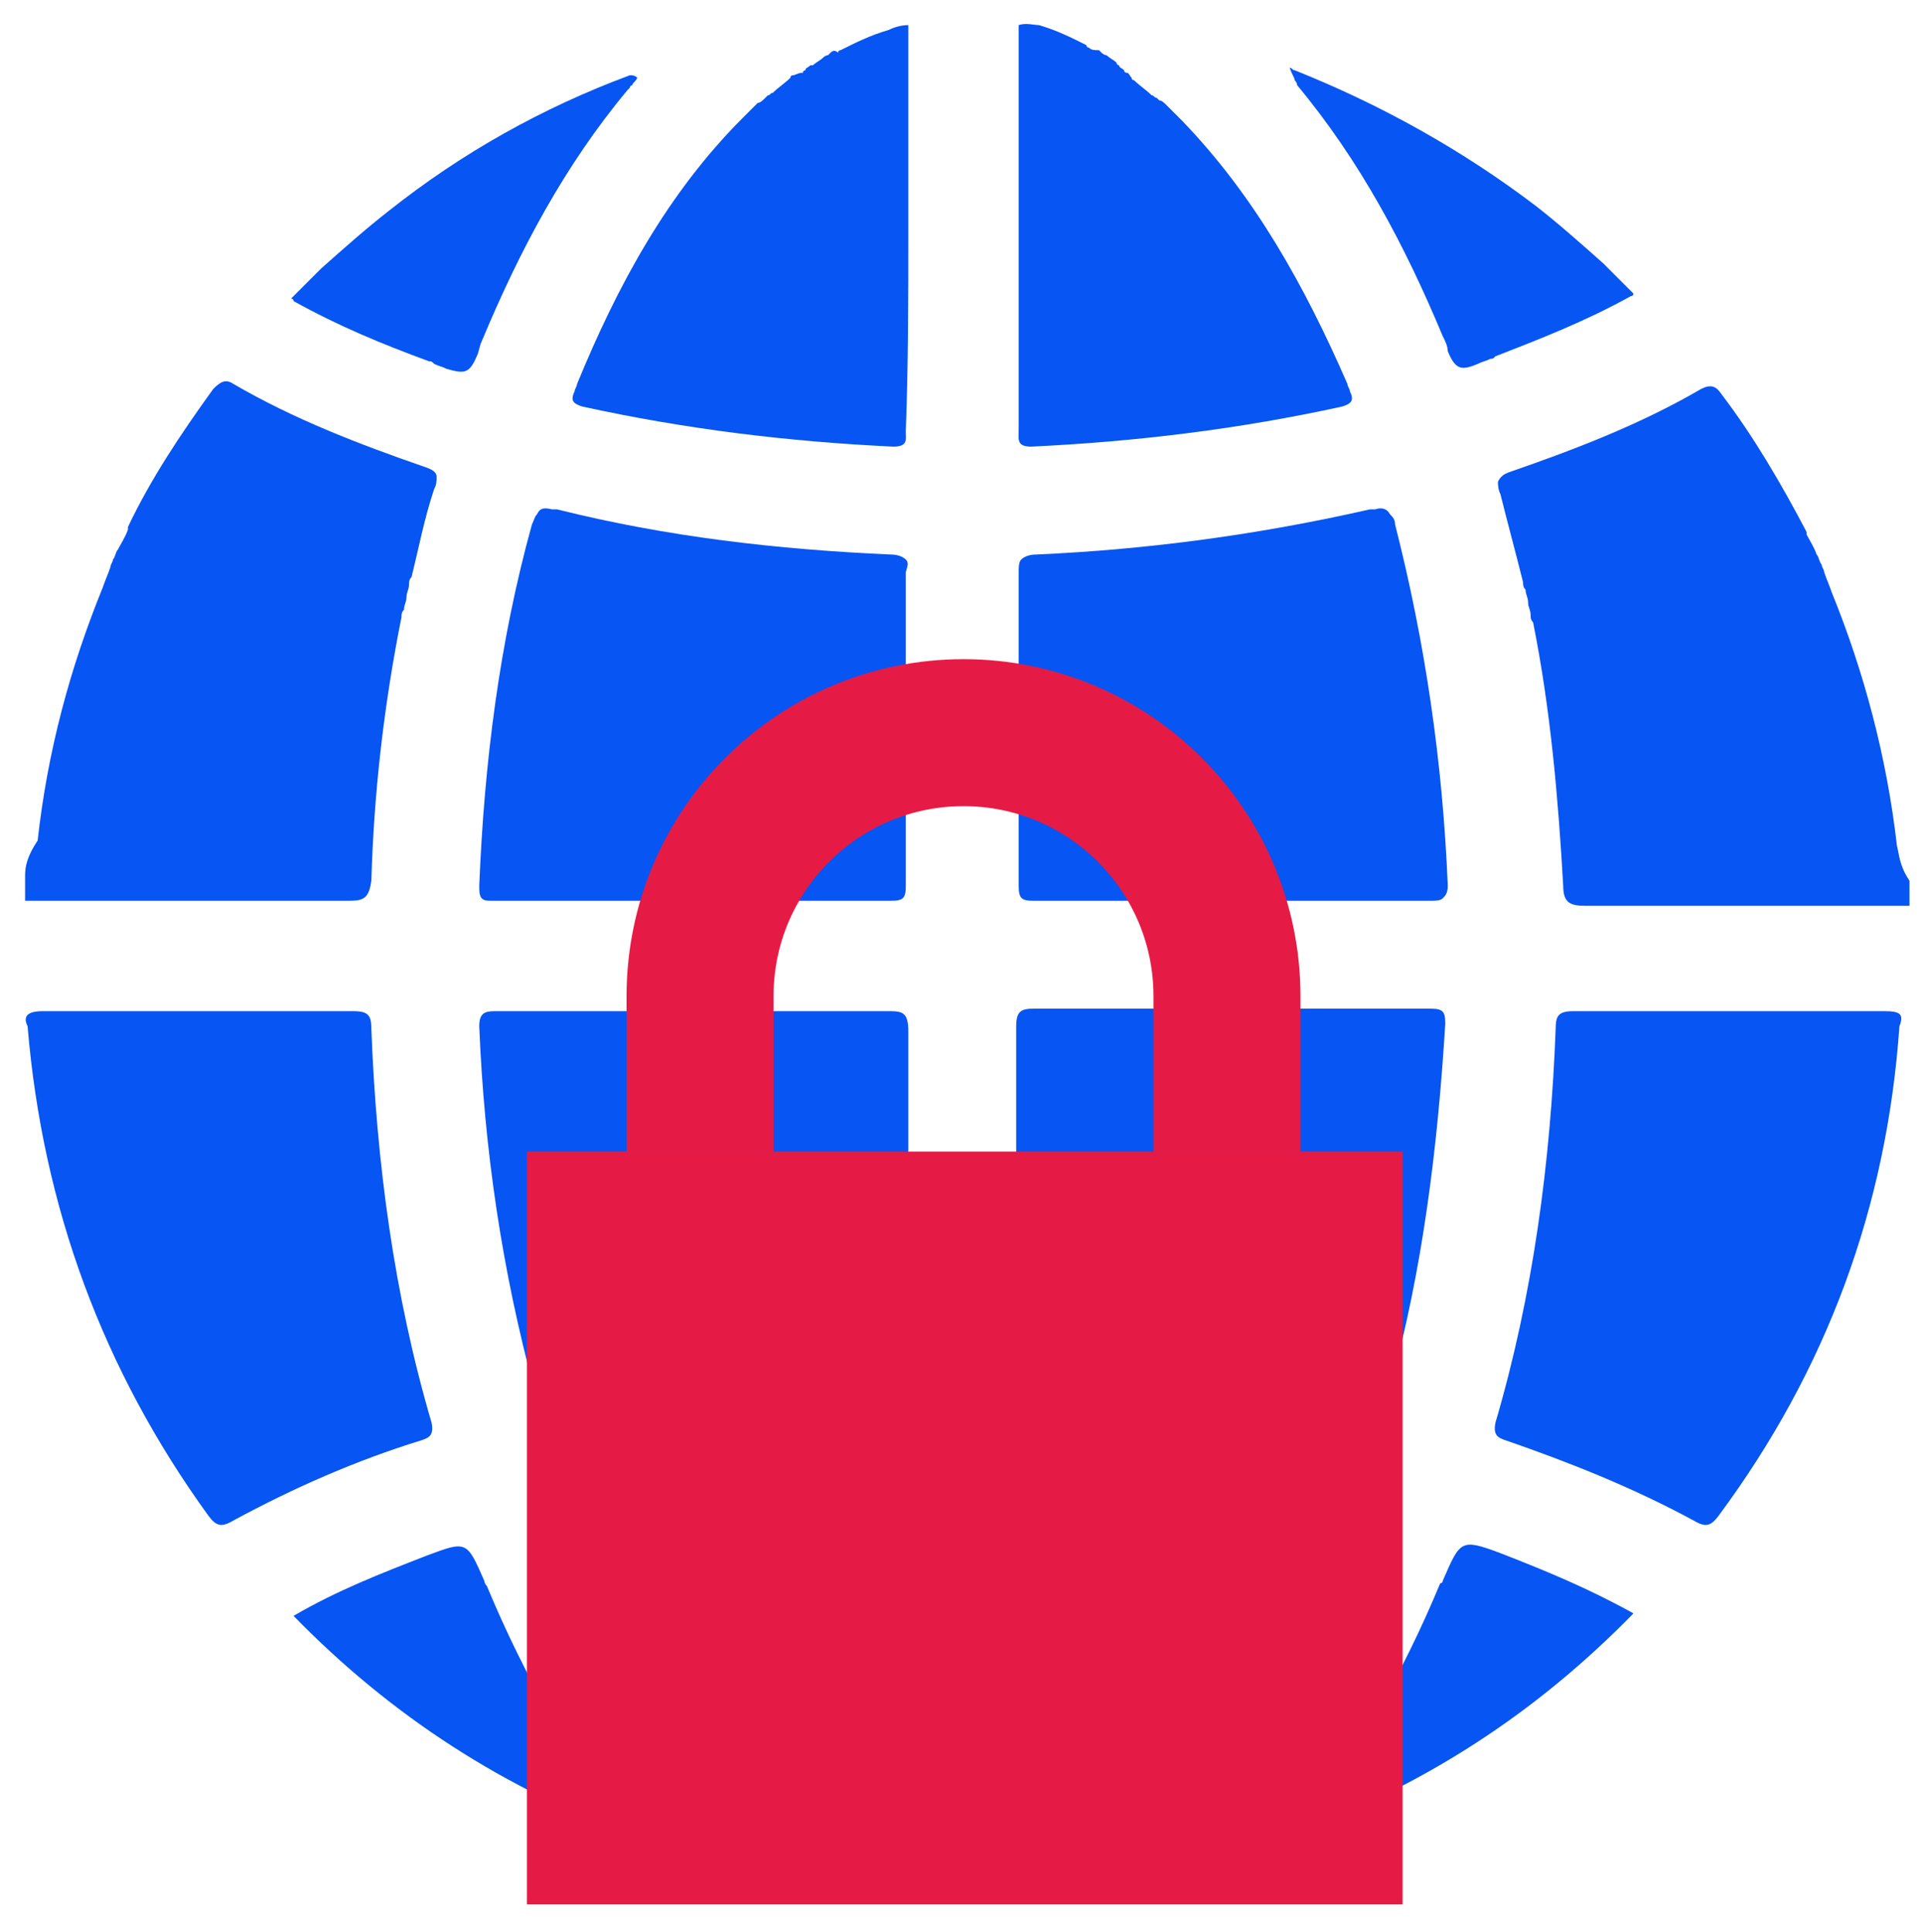
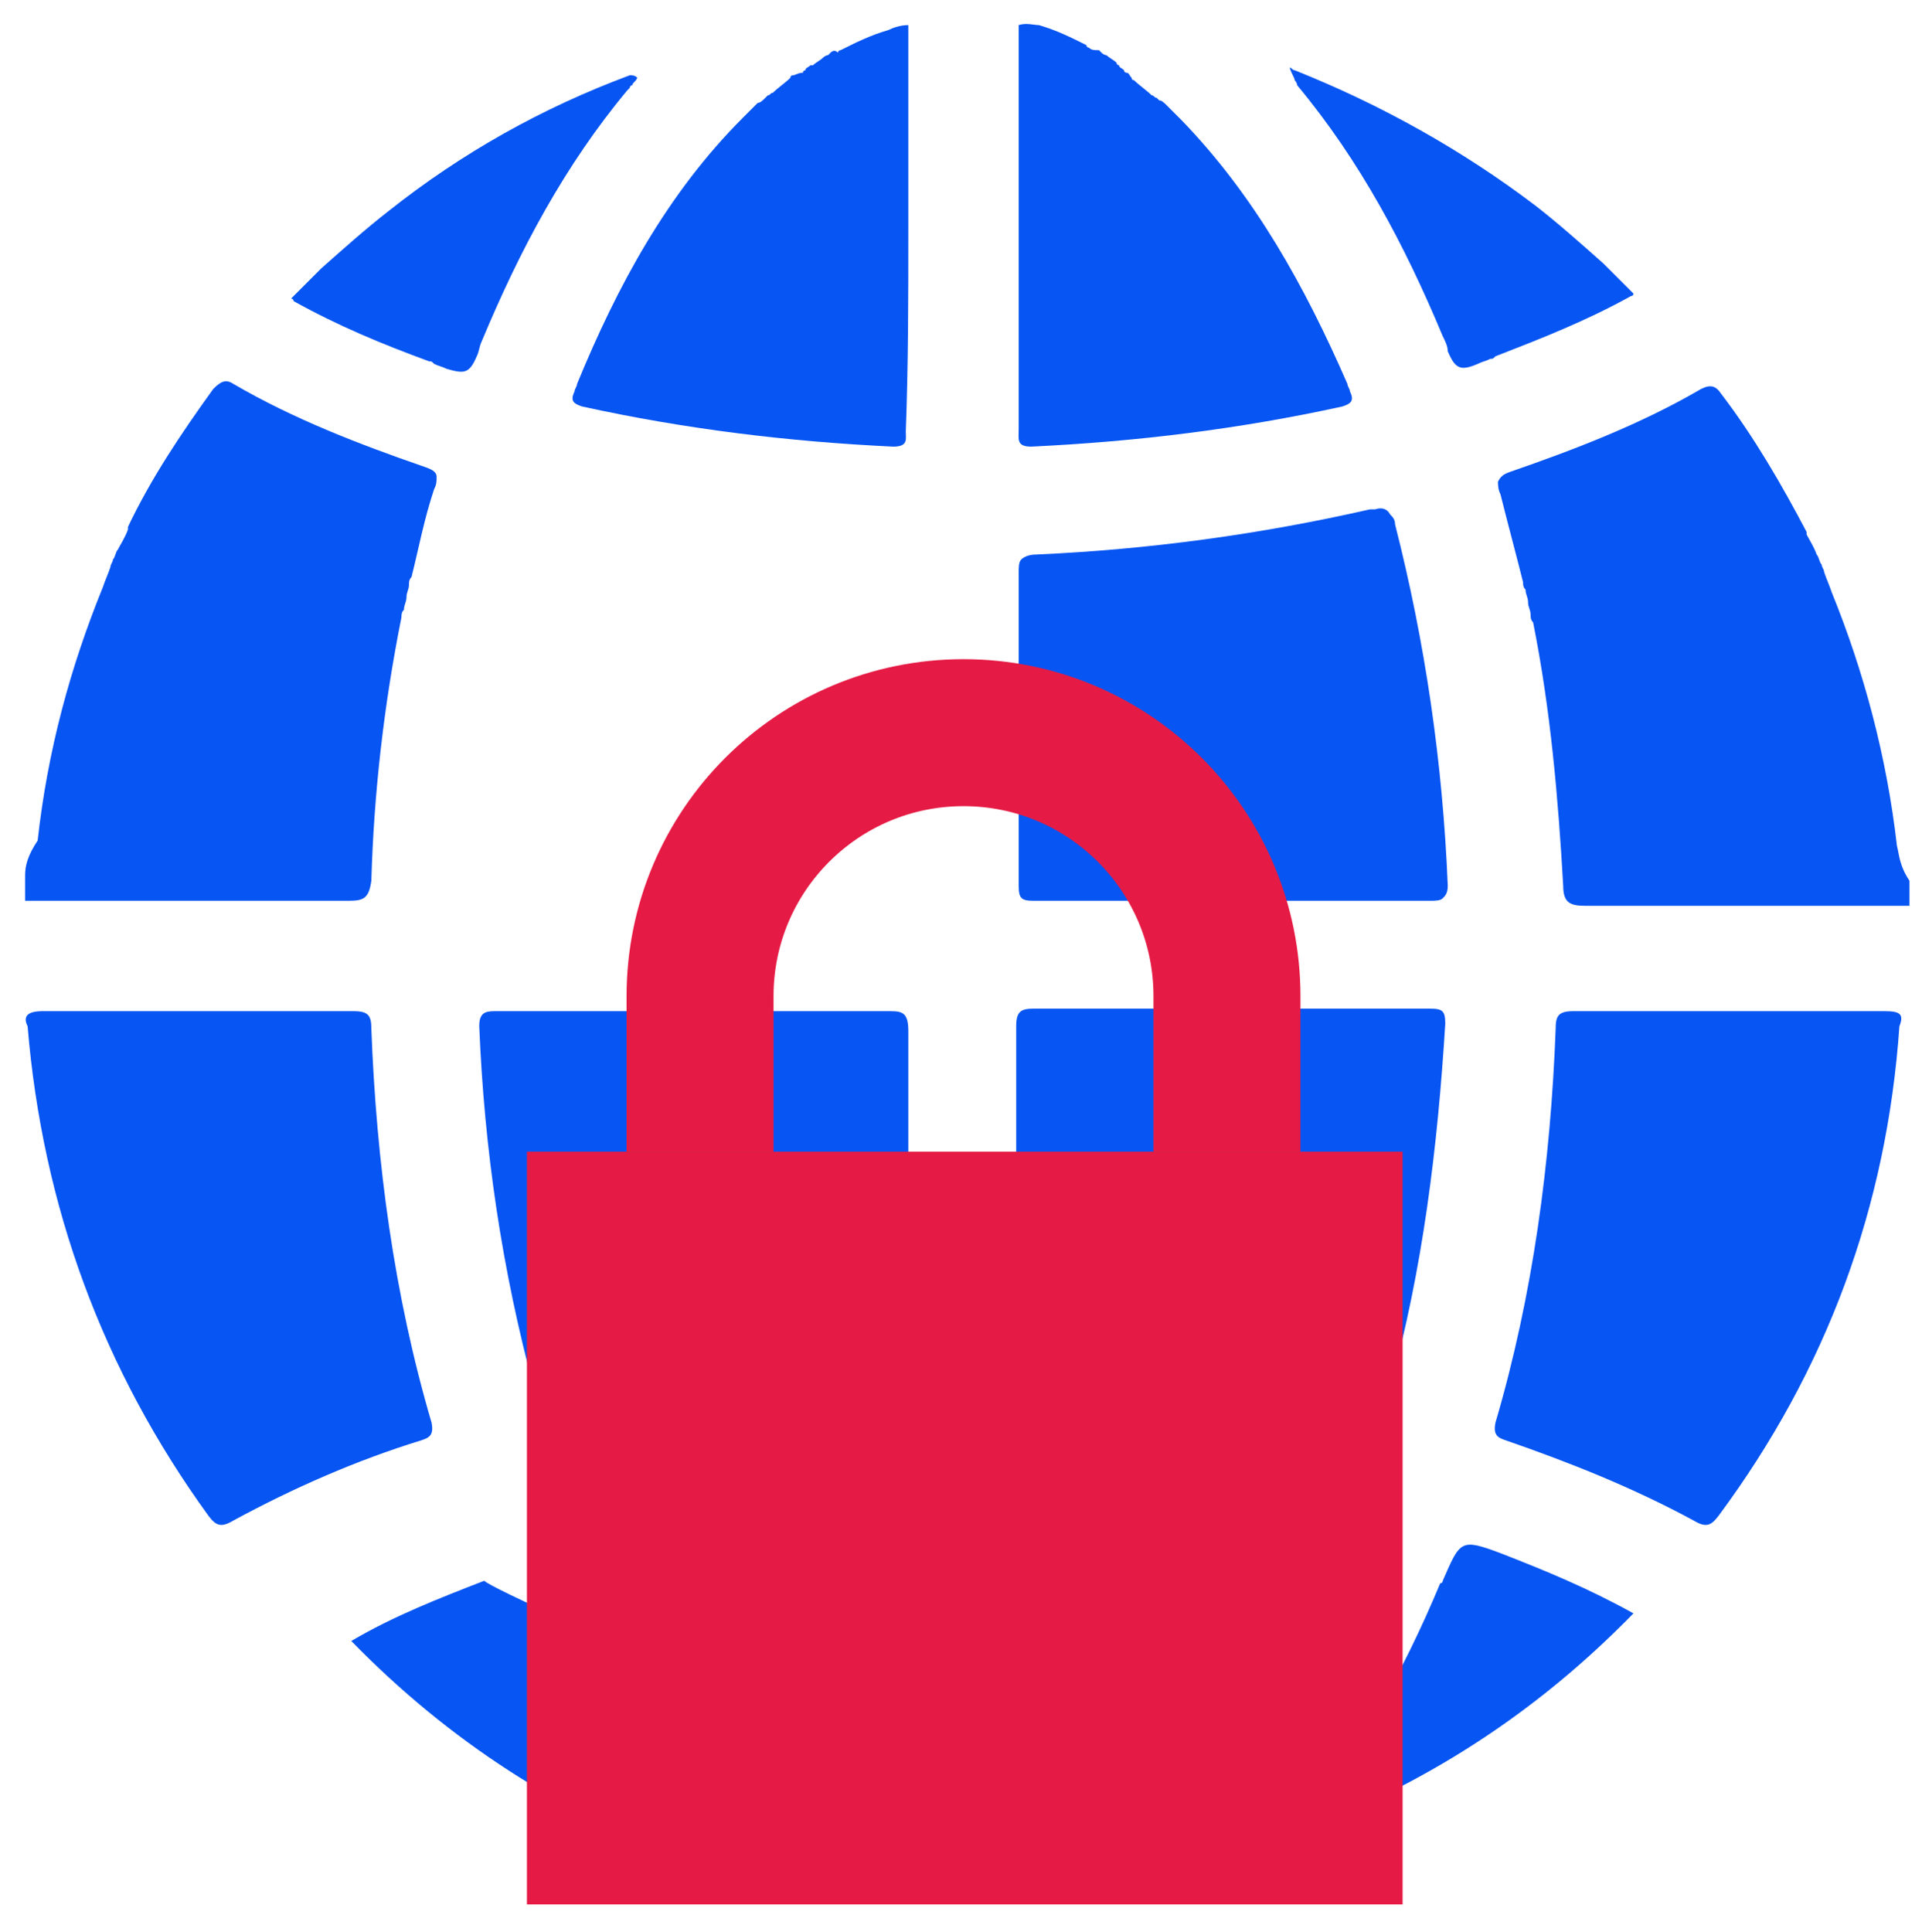
<svg xmlns="http://www.w3.org/2000/svg" id="Calque_1" x="0px" y="0px" viewBox="0 0 76.6 77" style="enable-background:new 0 0 76.6 77;" xml:space="preserve">
  <style type="text/css"> .st0{fill:#0755F2;} .st1{fill:#E51B45;} .st2{fill:none;stroke:#E51B45;stroke-width:5.858;stroke-miterlimit:10;} </style>
  <g>
    <path class="st0" d="M41.2,54.1c4.6,0.2,9.1,0.7,13.5,1.8c0.6,0.1,0.6-0.2,0.7-0.6c1.3-4.7,1.9-9.6,2.2-14.5c0-0.5-0.1-0.6-0.6-0.6 c-2.7,0-5.3,0-8,0c-2.6,0-5.2,0-7.8,0c-0.5,0-0.7,0.1-0.7,0.7c0,4.1,0,8.3,0,12.4C40.6,54,40.7,54.1,41.2,54.1z" />
    <path class="st0" d="M75.1,40.3c-4.1,0-8.3,0-12.4,0c-0.6,0-0.7,0.2-0.7,0.7c-0.2,5.3-0.9,10.6-2.4,15.7c-0.1,0.5,0.1,0.6,0.4,0.7 c2.6,0.9,5.1,1.9,7.5,3.2c0.5,0.3,0.7,0.2,1-0.2c4.3-5.8,6.7-12.3,7.2-19.5C75.9,40.4,75.7,40.3,75.1,40.3z" />
    <path class="st0" d="M41.1,17.8c4.2-0.2,8.3-0.7,12.4-1.6c0.3-0.1,0.5-0.2,0.3-0.6c0-0.1-0.1-0.2-0.1-0.3C52,11.4,50,7.8,47.1,4.8 c-0.1-0.1-0.2-0.2-0.3-0.3c0,0-0.1-0.1-0.1-0.1c0,0-0.1-0.1-0.1-0.1c0,0,0,0-0.1-0.1C46.4,4.1,46.3,4,46.2,4c0,0-0.1-0.1-0.1-0.1 c-0.1,0-0.1-0.1-0.2-0.1c-0.2-0.2-0.5-0.4-0.7-0.6c0,0-0.1,0-0.1-0.1C45,3,45,2.9,44.9,2.9c0,0-0.1,0-0.1-0.1 c-0.1-0.1-0.2-0.1-0.2-0.2c0,0-0.1,0-0.1-0.1c-0.1-0.1-0.3-0.2-0.4-0.3c-0.1,0-0.2-0.1-0.2-0.1c0,0-0.1-0.1-0.1-0.1 C43.6,2,43.5,2,43.4,1.9c0,0-0.1,0-0.1-0.1c-0.6-0.3-1.2-0.6-1.9-0.8C41.2,1,40.9,0.9,40.6,1c0,0.1,0,0.3,0,0.4c0,0.1,0,0.2,0,0.3 c0,2.5,0,5,0,7.5c0,2.6,0,5.2,0,7.9C40.6,17.5,40.5,17.8,41.1,17.8z" />
    <path class="st0" d="M53.2,60c-3.9-0.9-7.9-1.4-11.9-1.6c-0.6,0-0.8,0.1-0.8,0.7c0,5.1,0,10.3,0,15.4c0,0.2,0,0.4,0,0.7 c0.3-0.1,0.5-0.1,0.8-0.2c2-0.6,3.8-1.8,5.3-3.3c3.3-3.1,5.3-7,7-11.1C53.9,60.2,53.7,60.1,53.2,60z" />
    <path class="st0" d="M57.5,63c0,0,0,0.1-0.1,0.1c-1.5,3.6-3.4,7-5.9,10c5.2-1.9,9.7-4.8,13.6-8.8c-1.8-1-3.5-1.7-5.3-2.4 C58.2,61.3,58.2,61.4,57.5,63z" />
    <path class="st0" d="M51.6,3.2C51.6,3.2,51.7,3.3,51.6,3.2c0.1,0.1,0.1,0.2,0.1,0.2c2.5,3,4.3,6.4,5.8,10c0,0,0,0,0,0 c0.1,0.2,0.2,0.4,0.2,0.6c0.3,0.7,0.5,0.8,1.2,0.5c0.2-0.1,0.3-0.1,0.5-0.2c0.1,0,0.1,0,0.2-0.1c1.8-0.7,3.6-1.4,5.4-2.4 c0,0,0.1,0,0.1-0.1c-0.4-0.4-0.8-0.8-1.2-1.2c-0.9-0.8-1.8-1.6-2.7-2.3c-2.9-2.2-6.1-4-9.6-5.4c0,0,0,0,0,0c-0.1,0-0.1-0.1-0.2-0.1 C51.5,3,51.6,3.1,51.6,3.2z" />
    <path class="st0" d="M11.6,11.9c0,0,0.1,0,0.1,0.1c1.8,1,3.5,1.7,5.4,2.4c0.1,0,0.1,0,0.2,0.1c0.2,0.1,0.3,0.1,0.5,0.2 c0.7,0.2,0.9,0.2,1.2-0.5c0.1-0.2,0.1-0.4,0.2-0.6c0,0,0,0,0,0c1.5-3.6,3.3-7,5.8-10c0,0,0.1-0.1,0.1-0.1c0,0,0-0.1,0.1-0.1 c0-0.1,0.1-0.1,0.2-0.3C25.3,3,25.2,3,25.1,3c0,0,0,0,0,0c-3.5,1.3-6.7,3.1-9.6,5.4c-0.9,0.7-1.8,1.5-2.7,2.3 C12.4,11.1,12,11.5,11.6,11.9z" />
    <path class="st0" d="M75.6,33.7c-0.4-3.5-1.3-6.9-2.6-10.1c0,0,0,0,0,0c-0.1-0.3-0.2-0.5-0.3-0.8c0-0.1-0.1-0.2-0.1-0.3 c-0.1-0.1-0.1-0.3-0.2-0.4c-0.1-0.3-0.3-0.6-0.4-0.8c0,0,0,0,0-0.1c-1-1.9-2.1-3.8-3.4-5.5c-0.2-0.3-0.4-0.4-0.8-0.2 c-2.4,1.4-5,2.4-7.6,3.3c-0.3,0.1-0.4,0.2-0.5,0.4c0,0.1,0,0.3,0.1,0.5c0,0,0,0,0,0c0.3,1.2,0.6,2.3,0.9,3.5c0,0.1,0,0.2,0.1,0.3 c0,0.2,0.1,0.3,0.1,0.5c0,0.2,0.1,0.3,0.1,0.5c0,0.1,0,0.2,0.1,0.3c0.7,3.5,1,7,1.2,10.5c0,0.7,0.3,0.8,0.9,0.8c0.5,0,1,0,1.5,0 c1.5,0,3,0,4.5,0c2.1,0,4.2,0,6.3,0c0.1,0,0.2,0,0.3,0c0.1,0,0.2,0,0.3,0c0-0.3,0-0.7,0-1C75.7,34.5,75.7,34.1,75.6,33.7z" />
    <path class="st0" d="M1.6,35.9c2.1,0,4.2,0,6.3,0c1.5,0,3,0,4.5,0c0.5,0,1,0,1.5,0c0.6,0,0.8-0.1,0.9-0.8c0.1-3.5,0.5-7,1.2-10.5 c0-0.1,0-0.2,0.1-0.3c0-0.2,0.1-0.3,0.1-0.5c0-0.2,0.1-0.3,0.1-0.5c0-0.1,0-0.2,0.1-0.3c0.3-1.2,0.5-2.3,0.9-3.5c0,0,0,0,0,0 c0.1-0.2,0.1-0.3,0.1-0.5c0-0.2-0.2-0.3-0.5-0.4c-2.6-0.9-5.2-1.9-7.6-3.3c-0.3-0.2-0.5-0.1-0.8,0.2c-1.3,1.8-2.5,3.6-3.4,5.5 c0,0,0,0,0,0.1c-0.1,0.3-0.3,0.6-0.4,0.8c-0.1,0.1-0.1,0.3-0.2,0.4c0,0.1-0.1,0.2-0.1,0.3c-0.1,0.3-0.2,0.5-0.3,0.8c0,0,0,0,0,0 c-1.3,3.2-2.2,6.5-2.6,10.1C1.1,34.1,1,34.5,1,34.9c0,0.3,0,0.7,0,1c0.1,0,0.2,0,0.3,0C1.4,35.9,1.5,35.9,1.6,35.9z" />
    <path class="st0" d="M57.7,35.3c-0.2-4.9-0.9-9.7-2.1-14.4c0-0.2-0.1-0.3-0.2-0.4c-0.1-0.2-0.3-0.3-0.6-0.2c0,0,0,0,0,0 c-0.1,0-0.1,0-0.2,0c-4.4,1-8.8,1.6-13.3,1.8c-0.3,0-0.5,0.1-0.6,0.2c-0.1,0.1-0.1,0.3-0.1,0.5c0,4.2,0,8.3,0,12.5 c0,0.5,0.1,0.6,0.6,0.6c0,0,0,0,0,0c0,0,0,0,0,0c1.3,0,2.6,0,3.9,0c1.3,0,2.6,0,3.9,0c2.7,0,5.3,0,8,0c0.2,0,0.4,0,0.5-0.1 c0,0,0,0,0,0c0,0,0,0,0,0C57.6,35.7,57.7,35.6,57.7,35.3z" />
-     <path class="st0" d="M36.1,22.3c-0.1-0.1-0.3-0.2-0.6-0.2c-4.5-0.2-8.9-0.7-13.3-1.8c-0.1,0-0.1,0-0.2,0c0,0,0,0,0,0 c-0.4-0.1-0.5,0-0.6,0.2c-0.1,0.1-0.1,0.2-0.2,0.4c-1.3,4.7-1.9,9.5-2.1,14.4c0,0.2,0,0.4,0.1,0.5c0,0,0,0,0,0c0,0,0,0,0,0 c0.1,0.1,0.2,0.1,0.5,0.1c2.6,0,5.3,0,8,0c1.3,0,2.6,0,3.9,0c1.3,0,2.6,0,3.9,0c0,0,0,0,0,0c0,0,0,0,0,0c0.5,0,0.6-0.1,0.6-0.6 c0-4.2,0-8.3,0-12.5C36.2,22.5,36.2,22.4,36.1,22.3z" />
    <path class="st0" d="M35.5,40.3c-2.6,0-5.2,0-7.8,0c-2.7,0-5.3,0-8,0c-0.4,0-0.6,0.1-0.6,0.6c0.2,4.9,0.9,9.7,2.2,14.5 c0.1,0.4,0.1,0.7,0.7,0.6c4.4-1.1,8.9-1.6,13.5-1.8c0.5,0,0.7-0.1,0.7-0.7c0-4.1,0-8.3,0-12.4C36.2,40.4,36,40.3,35.5,40.3z" />
    <path class="st0" d="M17.2,56.7C15.7,51.6,15,46.3,14.8,41c0-0.5-0.1-0.7-0.7-0.7c-4.1,0-8.3,0-12.4,0c-0.6,0-0.8,0.2-0.6,0.6 c0.6,7.2,3,13.7,7.2,19.5c0.3,0.4,0.5,0.5,1,0.2c2.4-1.3,4.9-2.4,7.5-3.2C17.1,57.3,17.3,57.2,17.2,56.7z" />
    <path class="st0" d="M36.2,9.2c0-2.5,0-5,0-7.5c0-0.1,0-0.2,0-0.3c0-0.1,0-0.3,0-0.4c-0.3,0-0.6,0.1-0.8,0.2 c-0.7,0.2-1.3,0.5-1.9,0.8c0,0-0.1,0-0.1,0.1C33.3,2,33.2,2,33.1,2.1c0,0-0.1,0.1-0.1,0.1c-0.1,0-0.2,0.1-0.2,0.1 c-0.1,0.1-0.3,0.2-0.4,0.3c0,0-0.1,0-0.1,0c-0.1,0.1-0.2,0.1-0.2,0.2c0,0-0.1,0-0.1,0.1C31.8,2.9,31.7,3,31.6,3c0,0-0.1,0-0.1,0.1 c-0.2,0.2-0.5,0.4-0.7,0.6c-0.1,0-0.1,0.1-0.2,0.1c0,0-0.1,0.1-0.1,0.1c-0.1,0.1-0.2,0.2-0.3,0.2c0,0,0,0-0.1,0.1 c0,0-0.1,0.1-0.1,0.1c0,0-0.1,0.1-0.1,0.1c-0.1,0.1-0.2,0.2-0.3,0.3c-3,3-5,6.7-6.6,10.6c0,0.1-0.1,0.2-0.1,0.3 c-0.2,0.4,0,0.5,0.3,0.6c4.1,0.9,8.2,1.4,12.4,1.6c0.6,0,0.5-0.3,0.5-0.6C36.2,14.5,36.2,11.9,36.2,9.2z" />
    <path class="st0" d="M35.5,58.5c-4,0.2-8,0.7-11.9,1.6c-0.5,0.1-0.7,0.2-0.4,0.8c1.7,4.1,3.8,8,7,11.1c1.5,1.5,3.3,2.6,5.3,3.3 c0.2,0.1,0.5,0.1,0.8,0.2c0-0.3,0-0.5,0-0.7c0-5.1,0-10.3,0-15.4C36.2,58.6,36.1,58.4,35.5,58.5z" />
-     <path class="st0" d="M19.3,63c-0.7-1.6-0.7-1.6-2.3-1c-1.8,0.7-3.6,1.4-5.3,2.4c3.9,4,8.4,6.9,13.6,8.8c-2.5-3-4.4-6.4-5.9-10 C19.3,63.1,19.3,63,19.3,63z" />
+     <path class="st0" d="M19.3,63c-1.8,0.7-3.6,1.4-5.3,2.4c3.9,4,8.4,6.9,13.6,8.8c-2.5-3-4.4-6.4-5.9-10 C19.3,63.1,19.3,63,19.3,63z" />
  </g>
  <rect x="21" y="45.9" class="st1" width="34.9" height="30" />
  <path class="st2" d="M48.9,45.9v-6.2c0-5.8-4.7-10.5-10.5-10.5s-10.5,4.7-10.5,10.5v6.2" />
</svg>